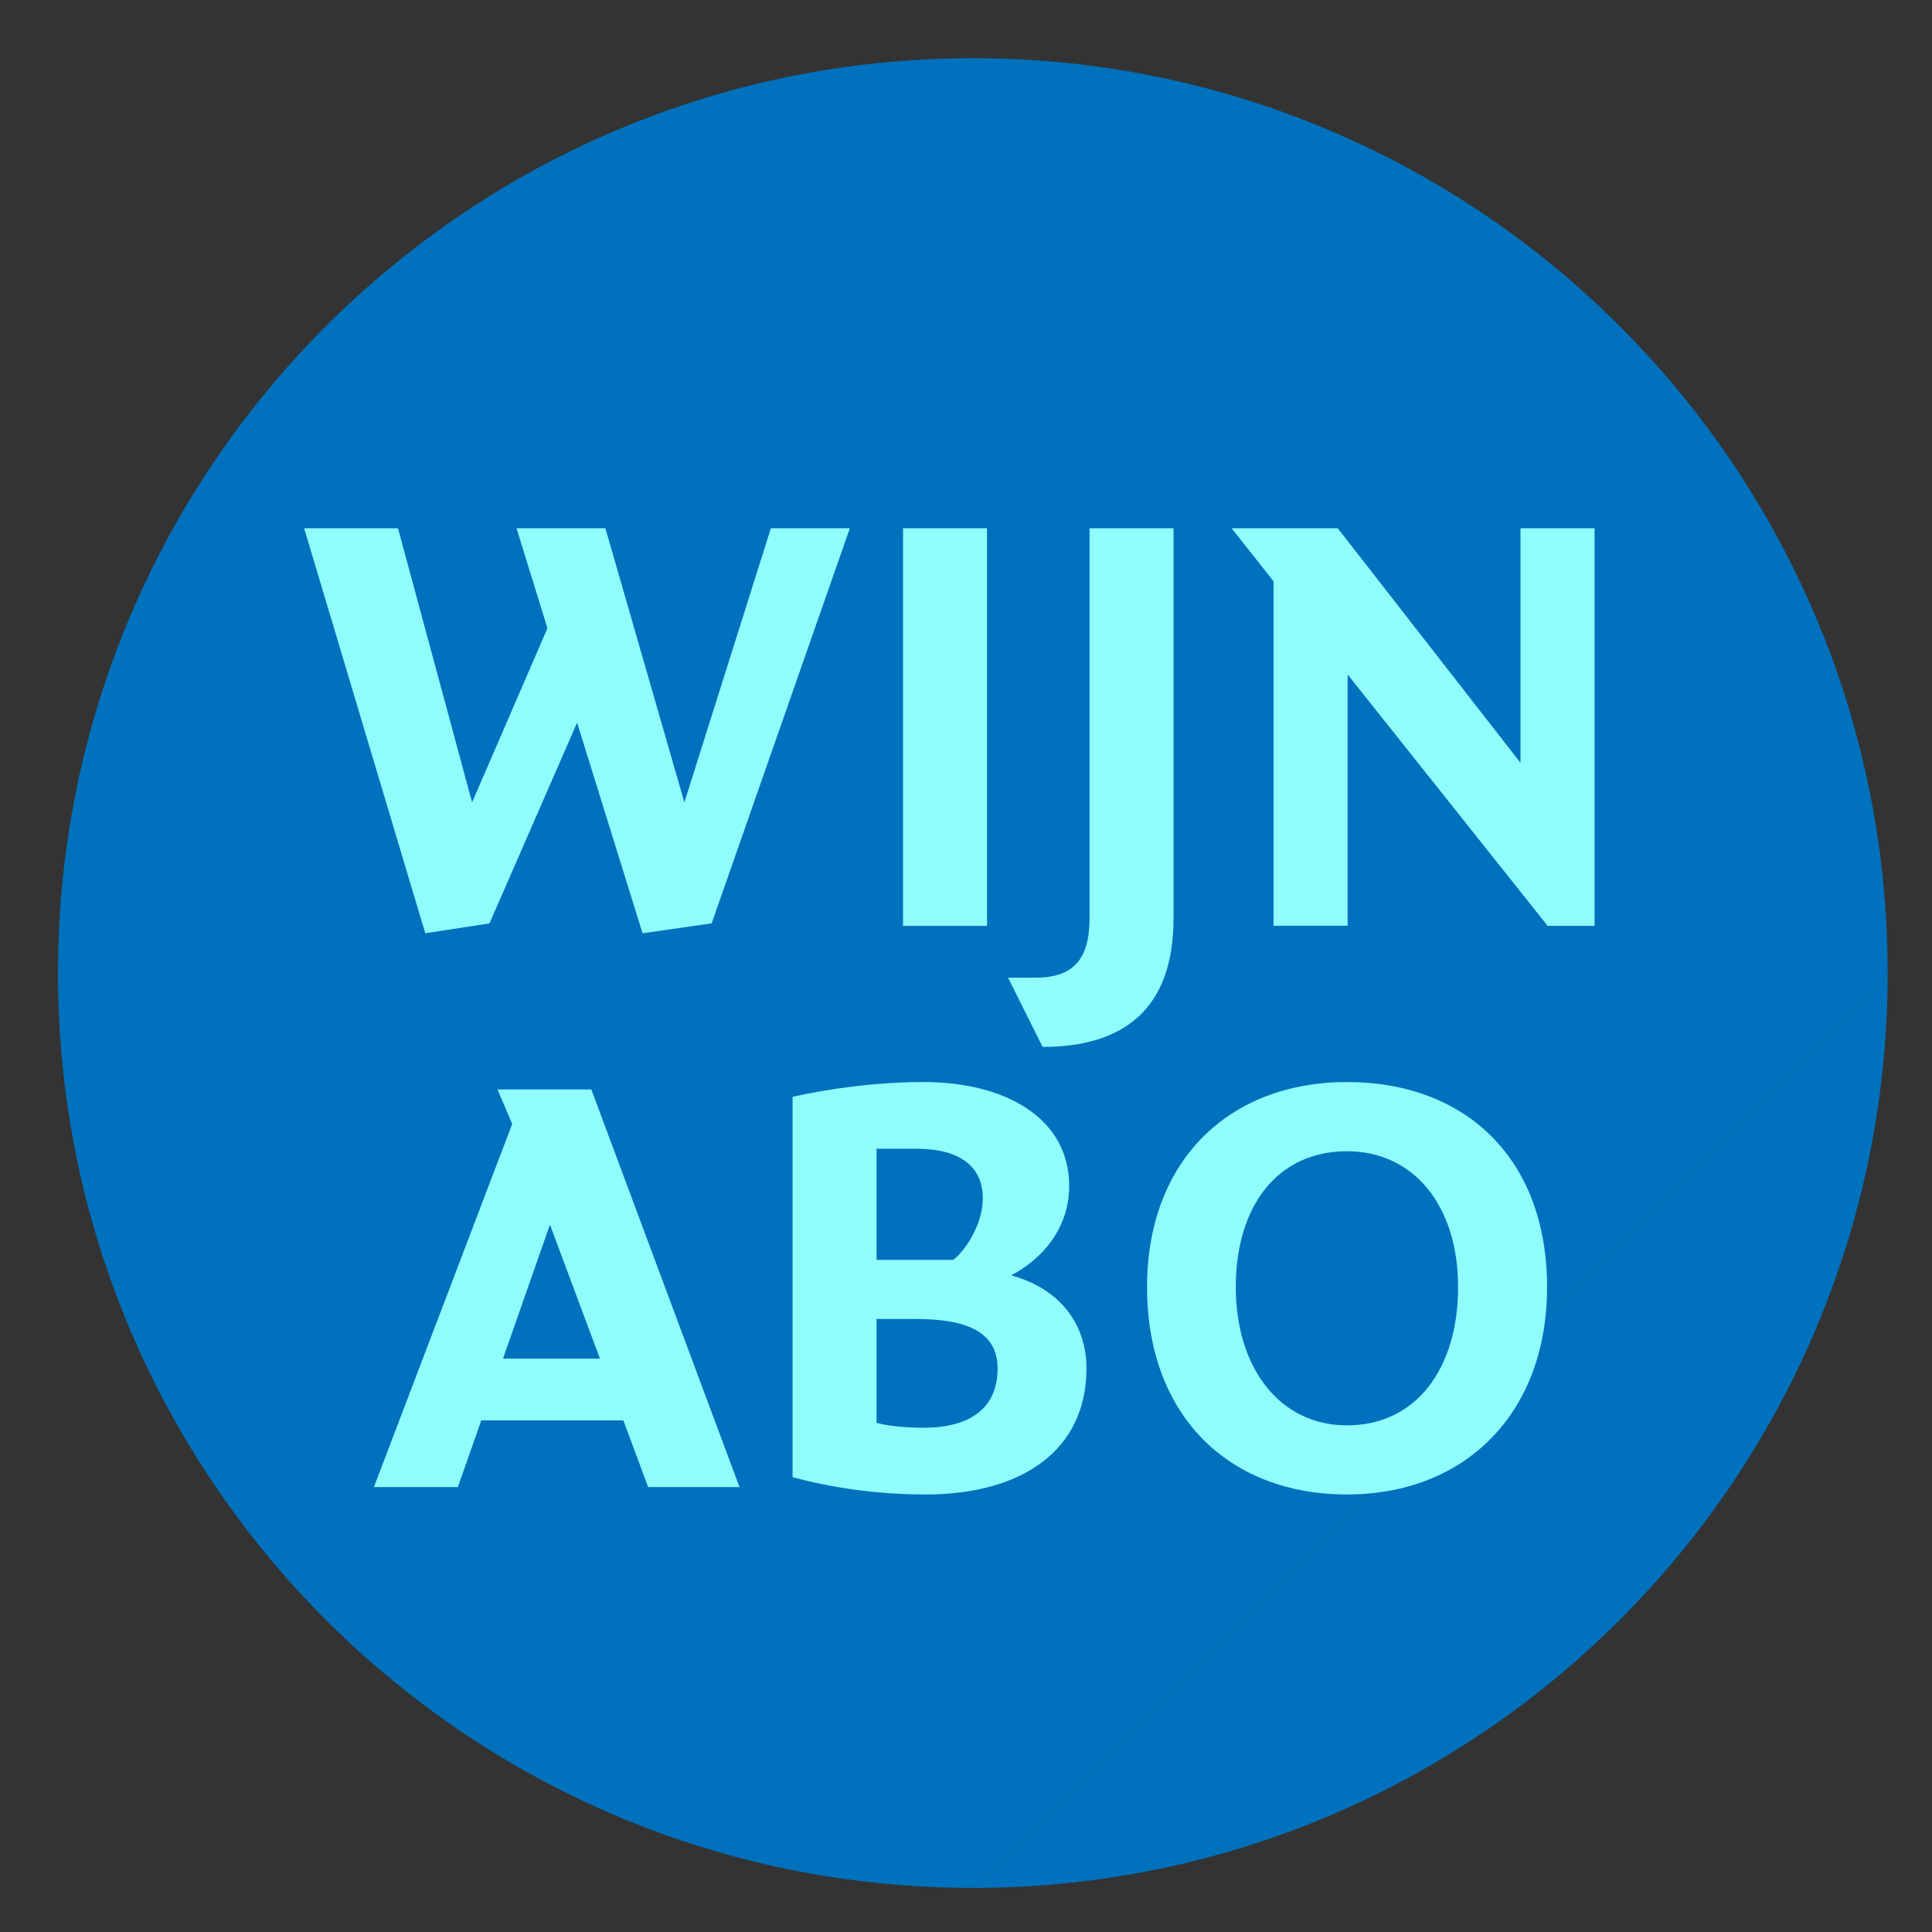
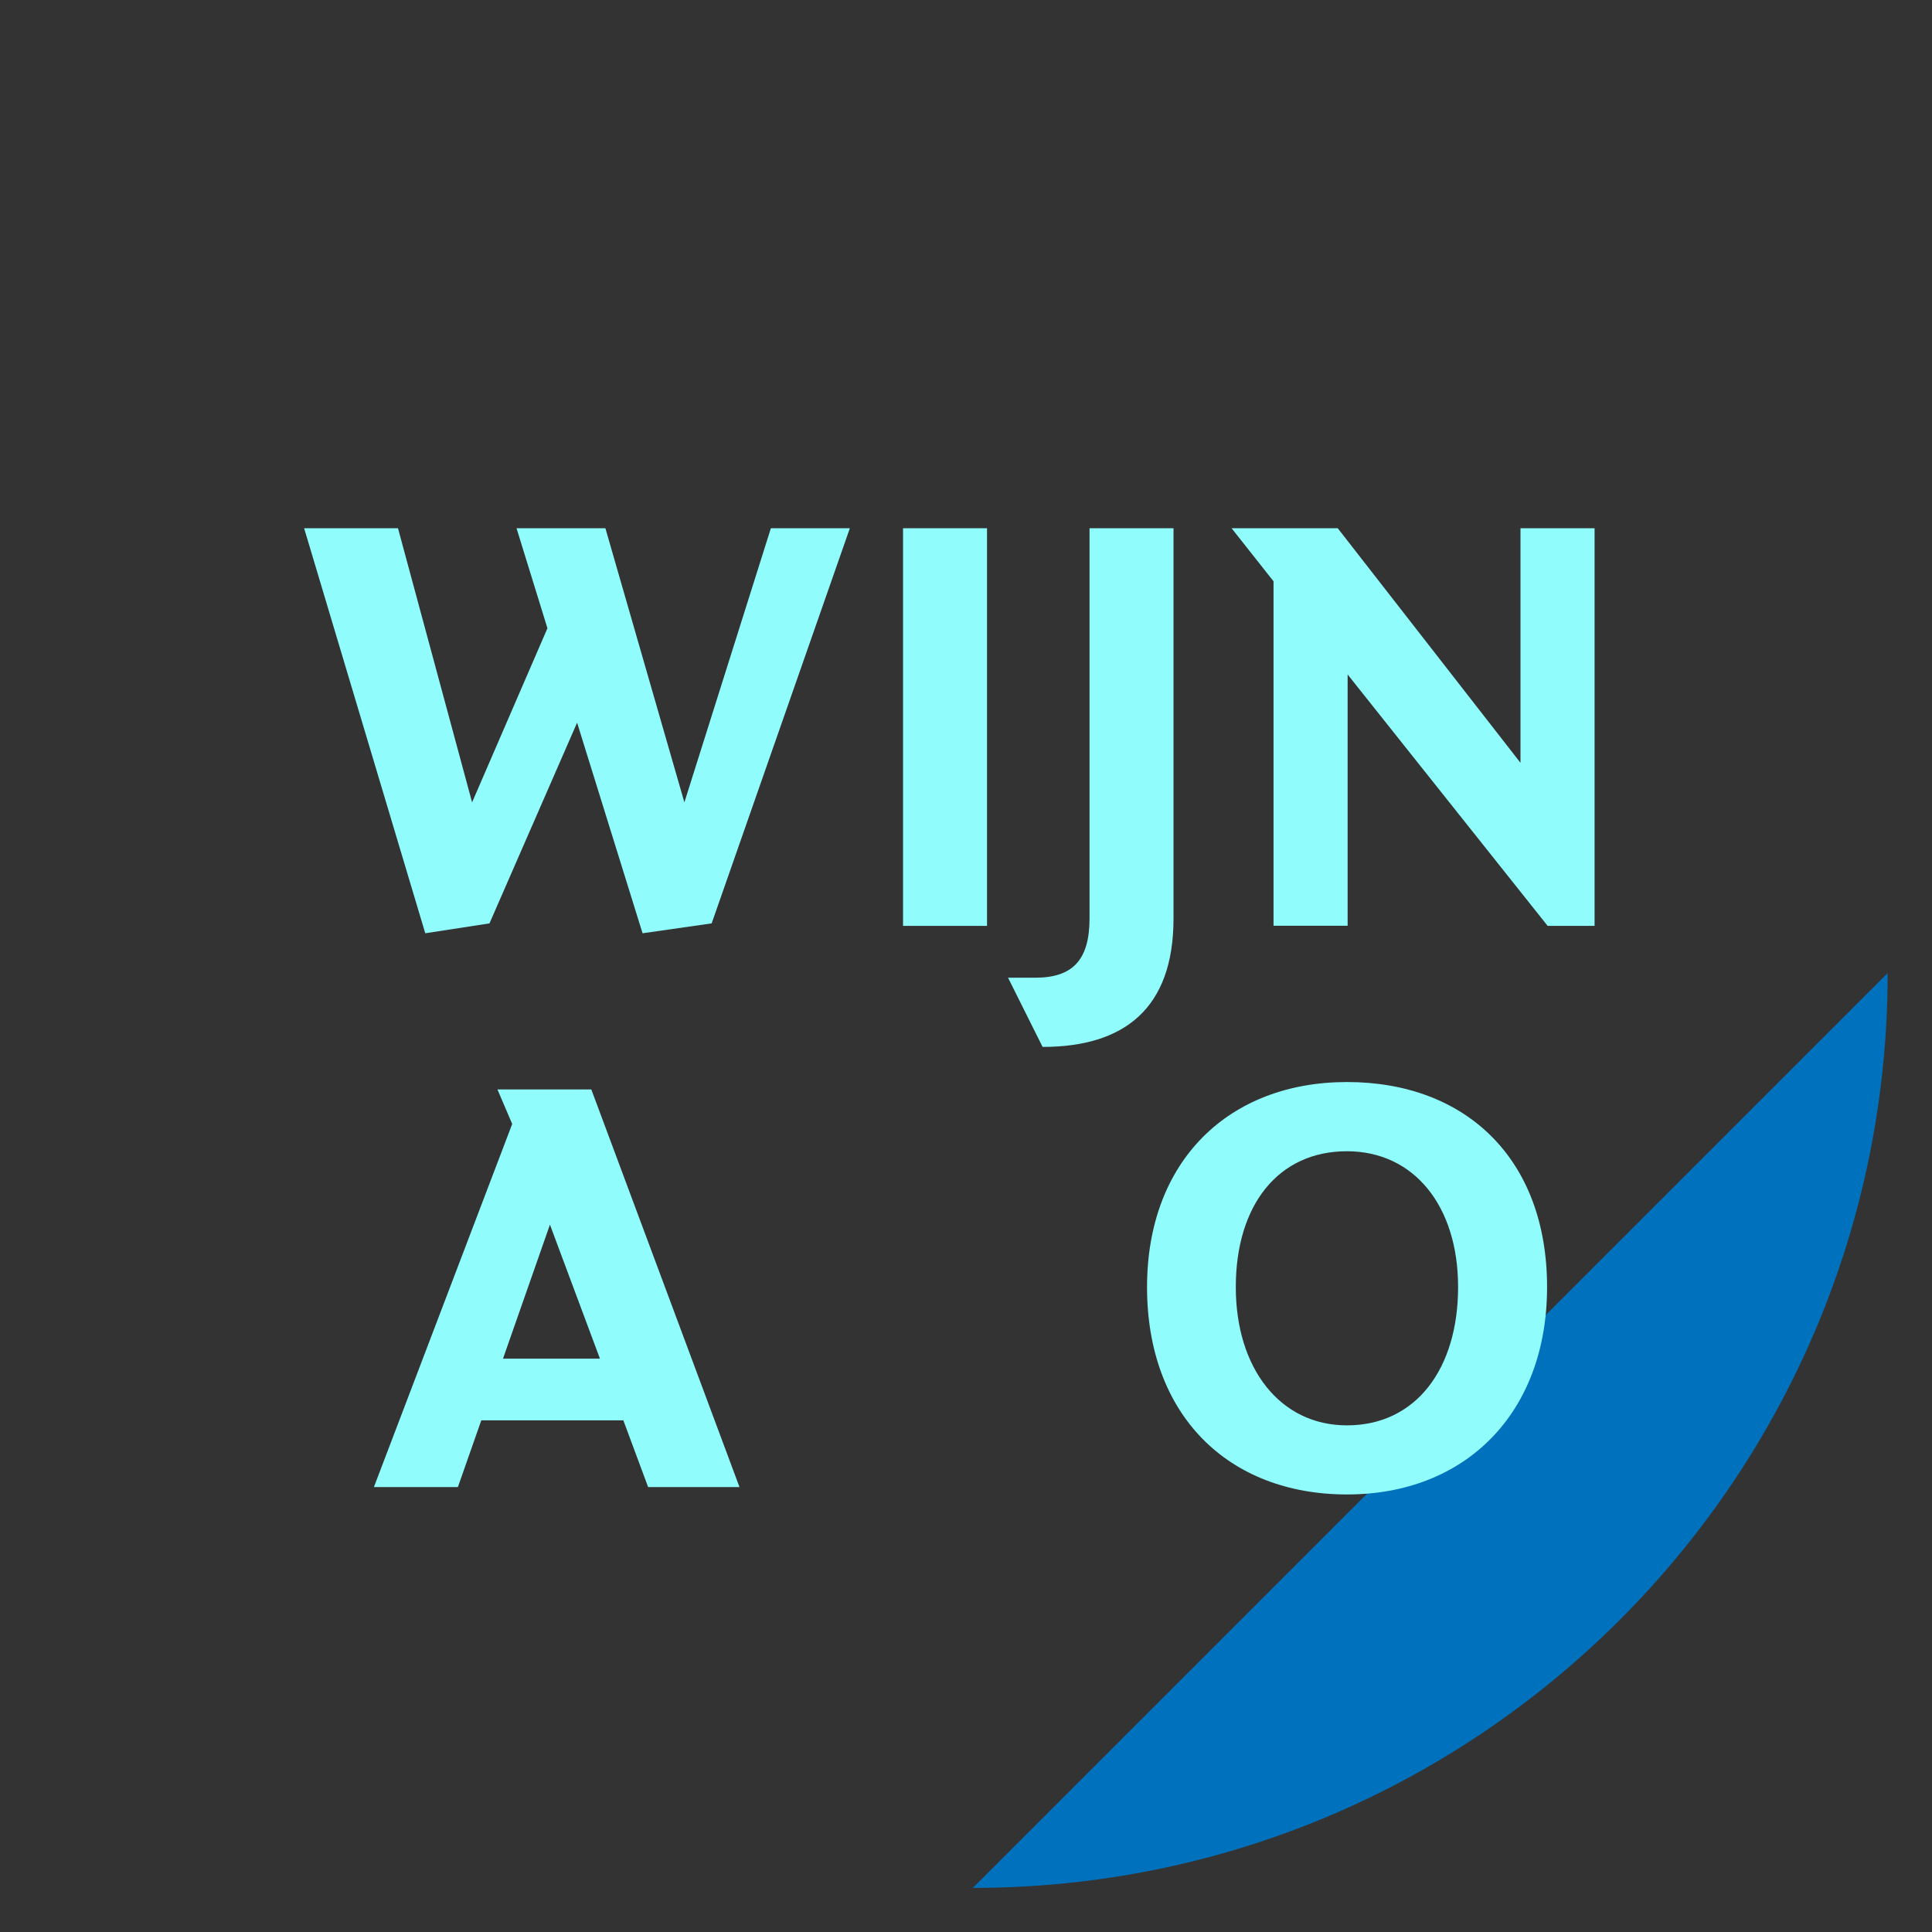
<svg xmlns="http://www.w3.org/2000/svg" version="1.1" id="Laag_1" x="0px" y="0px" viewBox="0 0 170 170" style="enable-background:new 0 0 170 170;" xml:space="preserve">
  <rect x="0" y="0" width="170" height="170" fill="#333333" stroke="none" />
  <style type="text/css">
	.st0{fill:#0071BC;}
	.st1{fill:#90FCFC;}
</style>
  <g>
-     <path class="st0" d="M166.1,85.62c0-44.46-36.04-80.5-80.5-80.5S5.1,41.16,5.1,85.62c0,44.46,36.04,80.5,80.5,80.5" />
    <path class="st0" d="M85.6,166.12c44.46,0,80.5-36.04,80.5-80.5" />
    <g>
      <path class="st1" d="M50.78,63.59l-7.71,17.66l-5.65,0.87L26.76,46.48h8.26l6.52,24.12l6.63-15.32l-2.72-8.8h7.82l6.95,24.12    l7.61-24.12h6.95L62.62,81.25l-6.08,0.87L50.78,63.59z" />
      <path class="st1" d="M79.46,46.48h7.39v34.99h-7.39V46.48z" />
      <path class="st1" d="M88.7,86.03h2.39c3.26,0,4.78-1.52,4.78-5.22V46.48h7.39v34.34c0,7.93-4.35,11.3-11.52,11.3L88.7,86.03z" />
      <path class="st1" d="M118.58,59.35v22.11h-6.52V51.15l-3.69-4.67h9.34l16.08,20.64V46.48h6.52v34.99h-4.13L118.58,59.35z" />
    </g>
    <g>
      <path class="st1" d="M54.85,124.98h-12.5l-2.06,5.87H32.9L45.07,98.9l-1.3-3.04h8.26l13.04,34.99h-8.04L54.85,124.98z     M44.26,119.55h8.53l-4.4-11.79L44.26,119.55z" />
-       <path class="st1" d="M69.74,96.51c3.15-0.71,7.39-1.3,11.52-1.3c7.33,0,12.82,3.26,12.82,9.13c0,3.86-2.5,6.52-5.11,7.88    c4.24,1.14,6.63,4.24,6.63,8.2c0,7.17-5.65,11.08-14.13,11.08c-4.56,0-8.48-0.65-11.73-1.52V96.51z M77.13,101.08v9.78h6.74    c1.03-0.76,2.61-3.1,2.61-5.43c0-2.44-1.58-4.35-5.87-4.35H77.13z M77.13,116.07v9.13c0.81,0.22,2.28,0.43,4.13,0.43    c4.13,0,6.52-1.74,6.52-5.22c0-3.15-2.61-4.35-7.17-4.35H77.13z" />
      <path class="st1" d="M136.13,113.25c0,11.08-7.17,18.25-17.6,18.25s-17.6-6.95-17.6-18.25c0-11.08,7.17-18.04,17.6-18.04    S136.13,101.95,136.13,113.25z M128.3,113.25c0-7.17-3.91-11.95-9.78-11.95c-6.08,0-9.78,4.78-9.78,11.95    c0,7.17,3.91,12.17,9.78,12.17C124.61,125.42,128.3,120.42,128.3,113.25z" />
    </g>
  </g>
</svg>